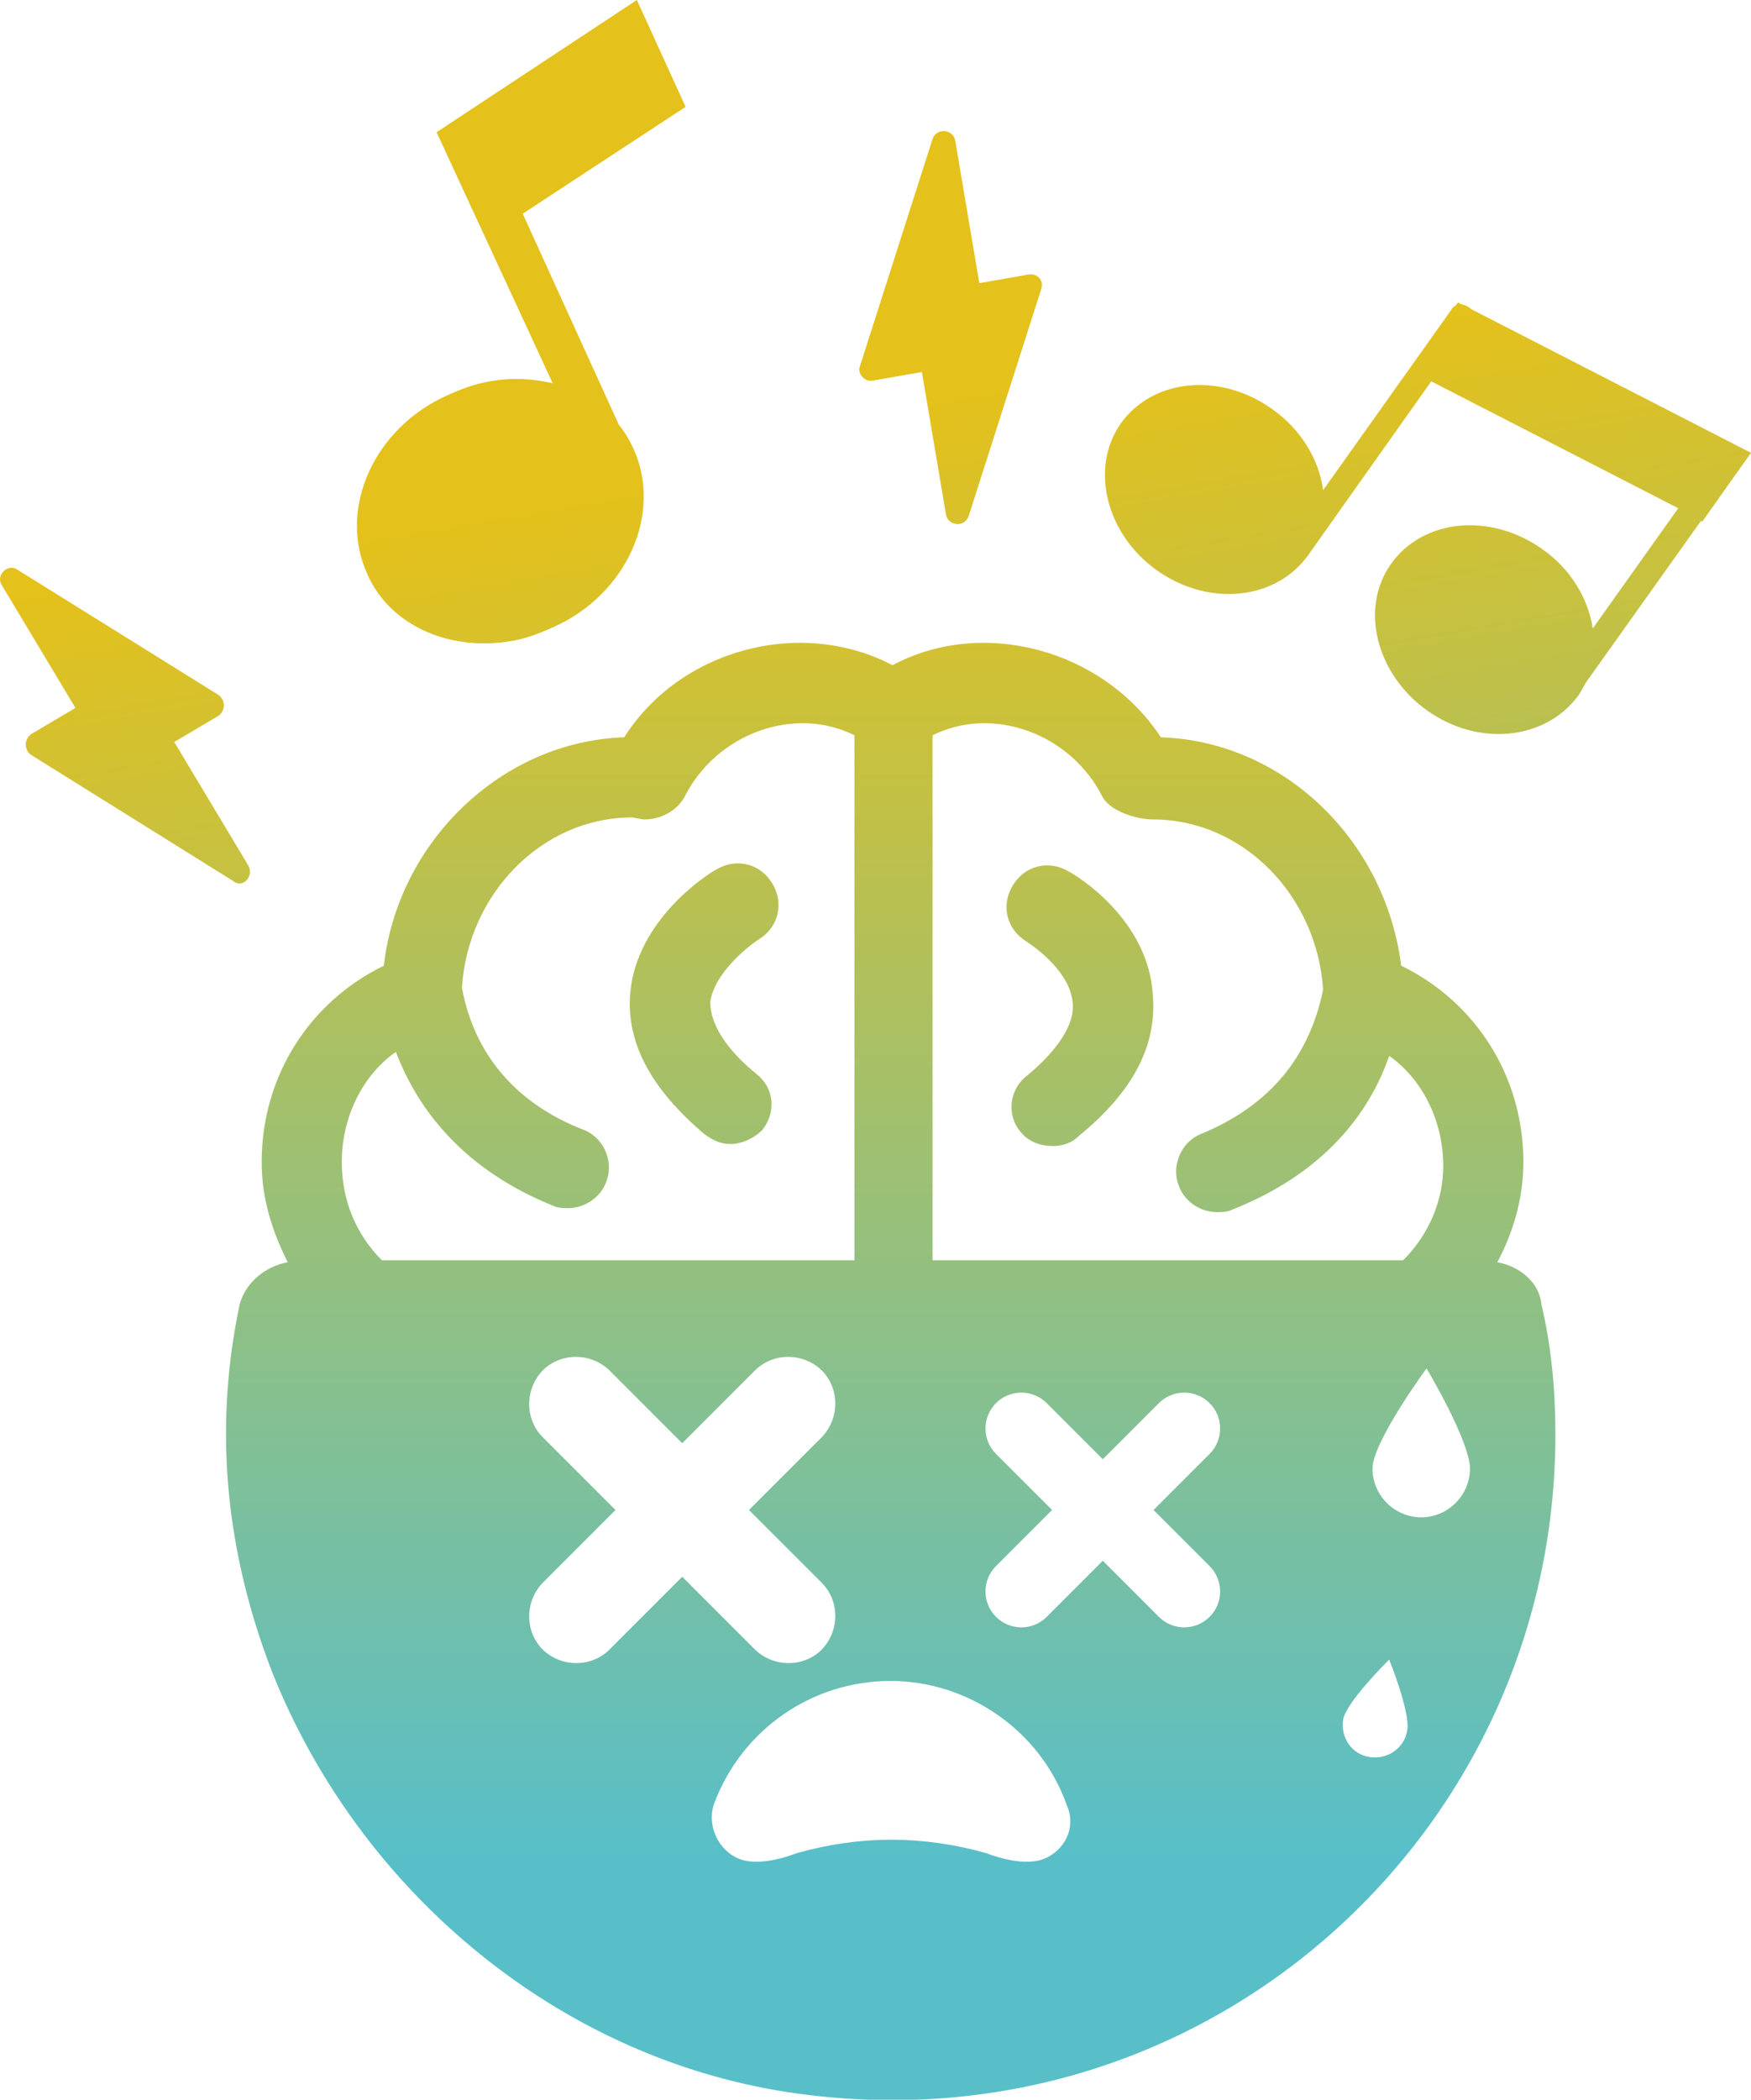
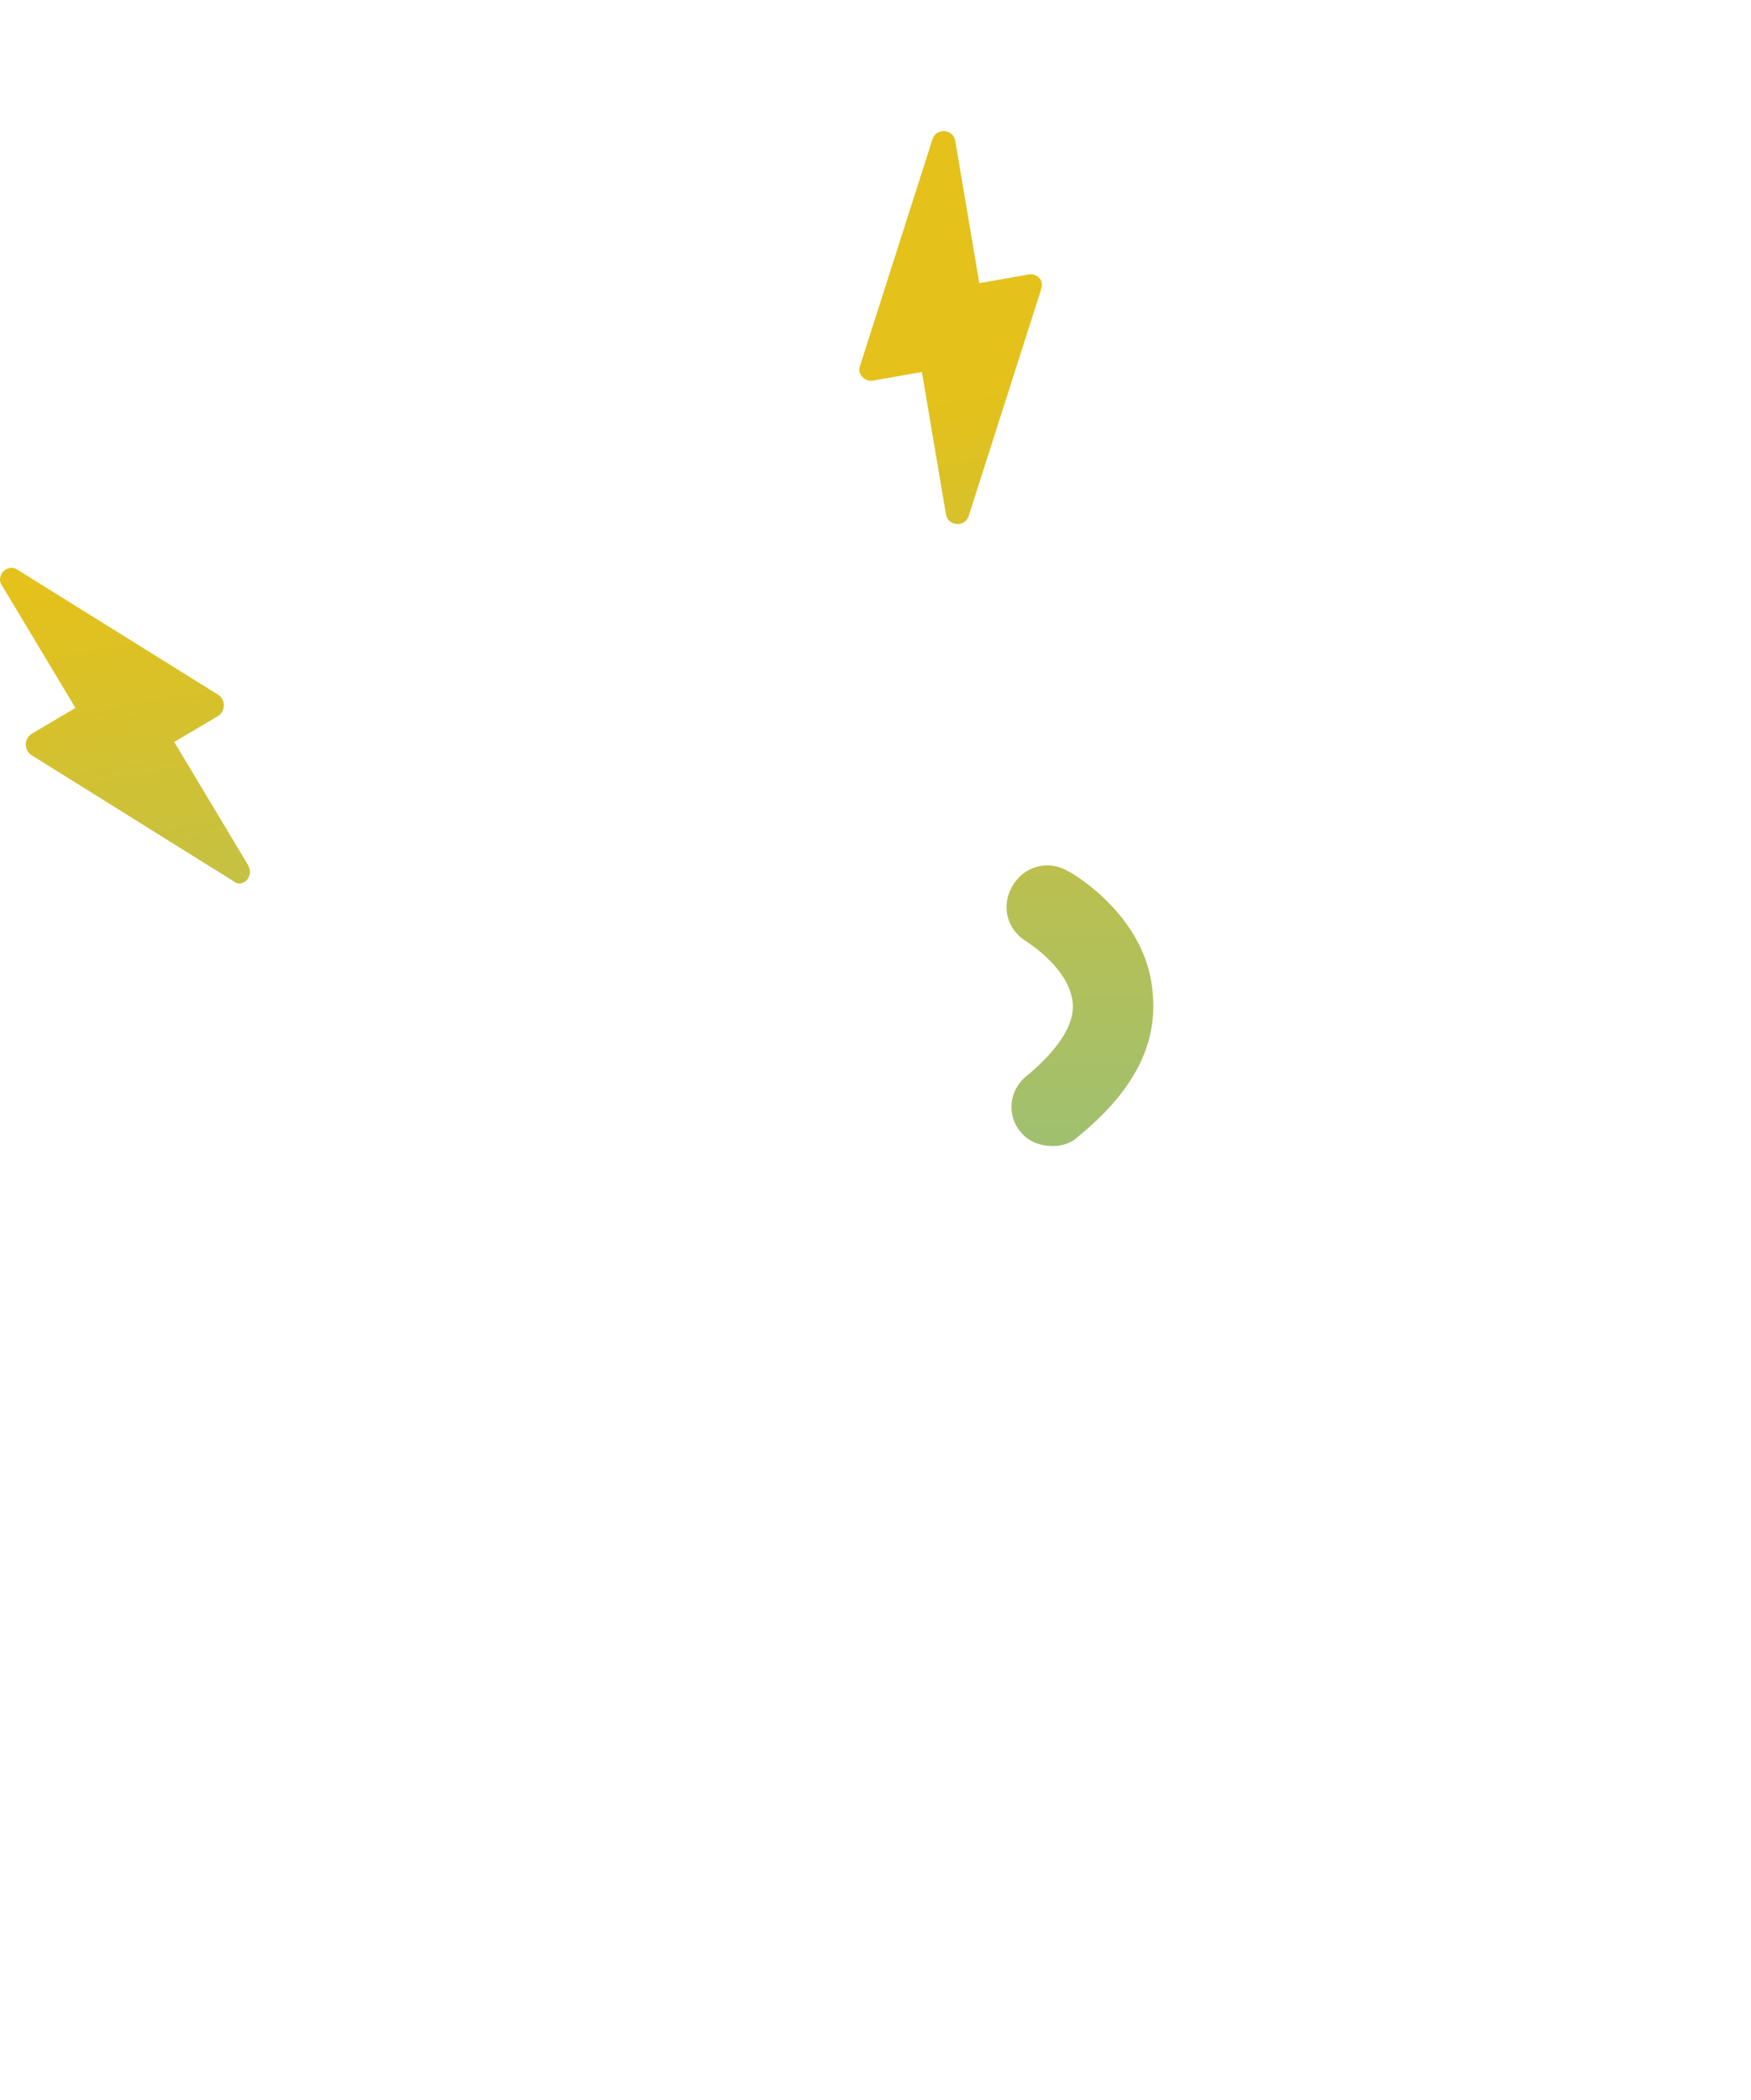
<svg xmlns="http://www.w3.org/2000/svg" version="1.1" id="Calque_1" x="0px" y="0px" viewBox="0 0 262.3 314.4" style="enable-background:new 0 0 262.3 314.4;" xml:space="preserve">
  <style type="text/css">
	.st0{fill:url(#SVGID_1_);}
	.st1{fill:url(#SVGID_2_);}
	.st2{fill:url(#SVGID_3_);}
	.st3{fill:url(#SVGID_4_);}
	.st4{fill:url(#SVGID_5_);}
	.st5{fill:url(#SVGID_6_);}
	.st6{fill:url(#SVGID_7_);}
</style>
  <linearGradient id="SVGID_1_" gradientUnits="userSpaceOnUse" x1="171.48" y1="274.673" x2="171.48" y2="4.081" gradientTransform="matrix(0.986 -0.167 0.167 0.986 -35.444 25.73)">
    <stop offset="1.063830e-02" style="stop-color:#58BFC9" />
    <stop offset="0.782" style="stop-color:#E4C11B" />
  </linearGradient>
  <path class="st0" d="M130.7,57l7.4-1.3l3.6,21.3c0.3,1.8,2.8,2,3.4,0.3l10.9-34.1c0.4-1.3-0.7-2.3-1.9-2.1l-7.4,1.3l-3.6-21.3  c-0.3-1.8-2.8-2-3.4-0.3l-10.9,34.1C128.4,55.9,129.5,57.2,130.7,57z" />
  <linearGradient id="SVGID_2_" gradientUnits="userSpaceOnUse" x1="39.514" y1="280.799" x2="39.514" y2="10.207" gradientTransform="matrix(0.986 -0.167 0.167 0.986 -35.444 25.73)">
    <stop offset="1.063830e-02" style="stop-color:#58BFC9" />
    <stop offset="0.782" style="stop-color:#E4C11B" />
  </linearGradient>
  <path class="st1" d="M37.2,129.6l-11.1-18.5l6.6-3.9c1.1-0.8,1.1-2.3,0.1-3.1L2.6,85.3c-1.4-1-3.2,0.8-2.4,2.2L11.3,106l-6.6,3.9  c-1.1,0.8-1.1,2.3-0.1,3.1l30.3,18.9C36.3,133.1,38.1,131.3,37.2,129.6z" />
  <linearGradient id="SVGID_3_" gradientUnits="userSpaceOnUse" x1="105.496" y1="280.799" x2="105.496" y2="10.207">
    <stop offset="1.063830e-02" style="stop-color:#58BFC9" />
    <stop offset="0.782" style="stop-color:#E4C11B" />
  </linearGradient>
-   <path class="st2" d="M113.6,140.7c3-1.8,3.9-5.4,2.1-8.4s-5.4-3.9-8.4-2.1c-1.2,0.6-12,7.5-12.9,18.6c-0.6,7.5,3.3,14.4,11.1,21  c1.2,0.9,2.4,1.5,3.9,1.5c1.8,0,3.6-0.9,4.8-2.1c2.1-2.7,1.8-6.3-0.9-8.4c-3.3-2.7-6.9-6.6-6.9-10.8  C107,145.8,111.8,141.9,113.6,140.7z" />
  <linearGradient id="SVGID_4_" gradientUnits="userSpaceOnUse" x1="161.785" y1="280.799" x2="161.785" y2="10.207">
    <stop offset="1.063830e-02" style="stop-color:#58BFC9" />
    <stop offset="0.782" style="stop-color:#E4C11B" />
  </linearGradient>
  <path class="st3" d="M160.1,130.5c-3-1.8-6.6-0.9-8.4,2.1c-1.8,3-0.9,6.6,2.1,8.4c1.8,1.2,6.6,4.8,6.9,9.3c0.3,3.9-3.6,8.1-6.9,10.8  c-2.7,2.1-3,6-0.9,8.4c1.2,1.5,3,2.1,4.8,2.1c1.2,0,2.7-0.3,3.9-1.5c8.1-6.6,11.7-13.5,11.1-21C172.1,137.7,161.3,131.1,160.1,130.5  z" />
  <linearGradient id="SVGID_5_" gradientUnits="userSpaceOnUse" x1="133.444" y1="280.799" x2="133.444" y2="10.207">
    <stop offset="1.063830e-02" style="stop-color:#58BFC9" />
    <stop offset="0.782" style="stop-color:#E4C11B" />
  </linearGradient>
-   <path class="st4" d="M230.9,195.3c-0.3-3.3-3.3-5.7-6.6-6.3c2.4-4.5,3.9-9.6,3.9-15c0-12.9-7.2-24-18.3-29.4  c-2.4-18.9-17.7-33.6-36-34.2c-8.7-13.2-26.7-18-40.2-10.8c-13.8-7.2-31.8-2.4-40.2,10.8c-18.3,0.6-33.9,15.6-36,34.2  C46.4,150,39.2,161.1,39.2,174c0,5.4,1.5,10.2,3.9,15c-3.3,0.6-6.3,3-7.2,6.3c-3.6,17.1-2.7,35.4,4.8,54.9  c13.2,33.3,43.5,58.5,78.9,63.3c61.2,8.4,113.4-39,113.4-98.7C233,208.2,232.4,201.6,230.9,195.3z M57.2,188.7c-3.9-3.9-6-9-6-14.7  c0-6.6,3-12.9,8.1-16.5c3.3,8.7,10.2,17.7,23.7,23.1c0.6,0.3,1.5,0.3,2.1,0.3c2.4,0,4.8-1.5,5.7-3.9c1.2-3-0.3-6.6-3.3-7.8  c-10.2-3.9-16.5-11.4-18.3-21.3c0.9-14.1,12-25.5,25.5-25.5c0,0,1.5,0.3,1.8,0.3c2.4,0,4.8-1.2,6-3.3c4.8-9.6,16.5-13.8,25.5-9.3  v78.6H57.2z M91.3,247c-2.7,2.7-7.2,2.7-10,0c-2.7-2.7-2.7-7.2,0-10l10.9-10.9l-10.9-10.9c-2.7-2.7-2.7-7.2,0-10  c2.7-2.7,7.2-2.7,10,0l10.9,10.9l10.9-10.9c2.7-2.7,7.2-2.7,10,0c2.7,2.7,2.7,7.2,0,10l-10.9,10.9l10.9,10.9c2.7,2.7,2.7,7.2,0,10  c-2.7,2.7-7.2,2.7-10,0l-10.9-10.9L91.3,247z M156.2,278.4c-3.3,1.2-8.4-0.9-8.4-0.9c-9.5-2.7-19-2.7-28.5,0c0,0-5.1,2.1-8.4,0.9  c-3.3-1.2-5.1-5.1-3.9-8.4c4.2-11.1,14.7-18.3,26.4-18.3c11.7,0,22.5,7.5,26.4,18.6C161.3,273.6,159.5,277.2,156.2,278.4z   M181.2,242.1c-2.1,2.1-5.5,2.1-7.6,0l-8.4-8.4l-8.4,8.4c-2.1,2.1-5.5,2.1-7.6,0c-2.1-2.1-2.1-5.5,0-7.6l8.4-8.4l-8.4-8.4  c-2.1-2.1-2.1-5.5,0-7.6s5.5-2.1,7.6,0l8.4,8.4l8.4-8.4c2.1-2.1,5.5-2.1,7.6,0c2.1,2.1,2.1,5.5,0,7.6l-8.4,8.4l8.4,8.4  C183.3,236.6,183.3,240,181.2,242.1z M210.2,188.7h-70.5v-78.6c9-4.5,20.7-0.3,25.5,9.3c1.2,2.1,5.1,3.3,7.5,3.3  c13.5,0,24.6,11.4,25.5,25.5c-2.1,10.2-8.1,17.4-18.3,21.6c-3,1.2-4.5,4.8-3.3,7.8c0.9,2.4,3.3,3.9,5.7,3.9c0.6,0,1.5,0,2.1-0.3  c13.8-5.4,20.7-14.4,23.7-23.1c5.1,3.6,8.1,9.9,8.1,16.5C216.2,179.7,214.1,184.8,210.2,188.7z M220.2,219.9c0,4-3.3,7.3-7.3,7.3  s-7.3-3.3-7.3-7.3c0-4,8.1-15,8.1-15S220.2,215.8,220.2,219.9z M210.8,259.1c-0.4,2.6-2.9,4.4-5.6,4s-4.4-2.9-4-5.6  c0.4-2.6,6.9-9,6.9-9S211.3,256.4,210.8,259.1z" />
  <linearGradient id="SVGID_6_" gradientUnits="userSpaceOnUse" x1="238.378" y1="274.643" x2="238.378" y2="4.051" gradientTransform="matrix(0.986 -0.167 0.167 0.986 -35.444 25.73)">
    <stop offset="1.063830e-02" style="stop-color:#58BFC9" />
    <stop offset="0.782" style="stop-color:#E4C11B" />
  </linearGradient>
-   <path class="st5" d="M255,78.1l7.3-10.3l-41.9-21.5c-0.1-0.1-0.2-0.2-0.4-0.3c-0.3-0.2-0.7-0.4-1-0.4l-0.6-0.3l-0.4,0.5  c-0.2,0.1-0.5,0.3-0.6,0.6l-19.2,27c-0.6-4.6-3.3-9.1-7.7-12.2c-7.8-5.5-17.8-4.5-22.6,2.2c-4.7,6.7-2.2,16.6,5.4,22  c7.6,5.4,17.4,4.5,22.3-1.8c0,0,0.1-0.1,0.1-0.1l18.7-26.4l37,19l-12.8,18c-0.7-4.5-3.3-8.9-7.6-11.9c-7.8-5.5-17.8-4.5-22.6,2.2  s-2.2,16.6,5.4,22c7.6,5.4,17.6,4.5,22.6-2.2c0.4-0.6,0.8-1.3,1.1-1.9L254.8,78L255,78.1z" />
  <linearGradient id="SVGID_7_" gradientUnits="userSpaceOnUse" x1="108.181" y1="280.799" x2="108.181" y2="10.207" gradientTransform="matrix(0.986 -0.167 0.167 0.986 -35.444 25.73)">
    <stop offset="1.063830e-02" style="stop-color:#58BFC9" />
    <stop offset="0.782" style="stop-color:#E4C11B" />
  </linearGradient>
-   <path class="st6" d="M102.7,16L102.7,16L95.4,0l-30,19.8l17.4,37.6c-2.9-0.7-6.1-0.9-9.4-0.3c-2.3,0.4-4.2,1.1-6.4,2.1  c-11,4.9-16.4,17-12,26.7C58.2,93.4,67,97.6,76.5,96c2-0.3,4.2-1.1,6.4-2.1c11-4.9,16.4-17,12-26.7c-0.6-1.3-1.3-2.5-2.2-3.6  L78.3,32L102.7,16z" />
</svg>